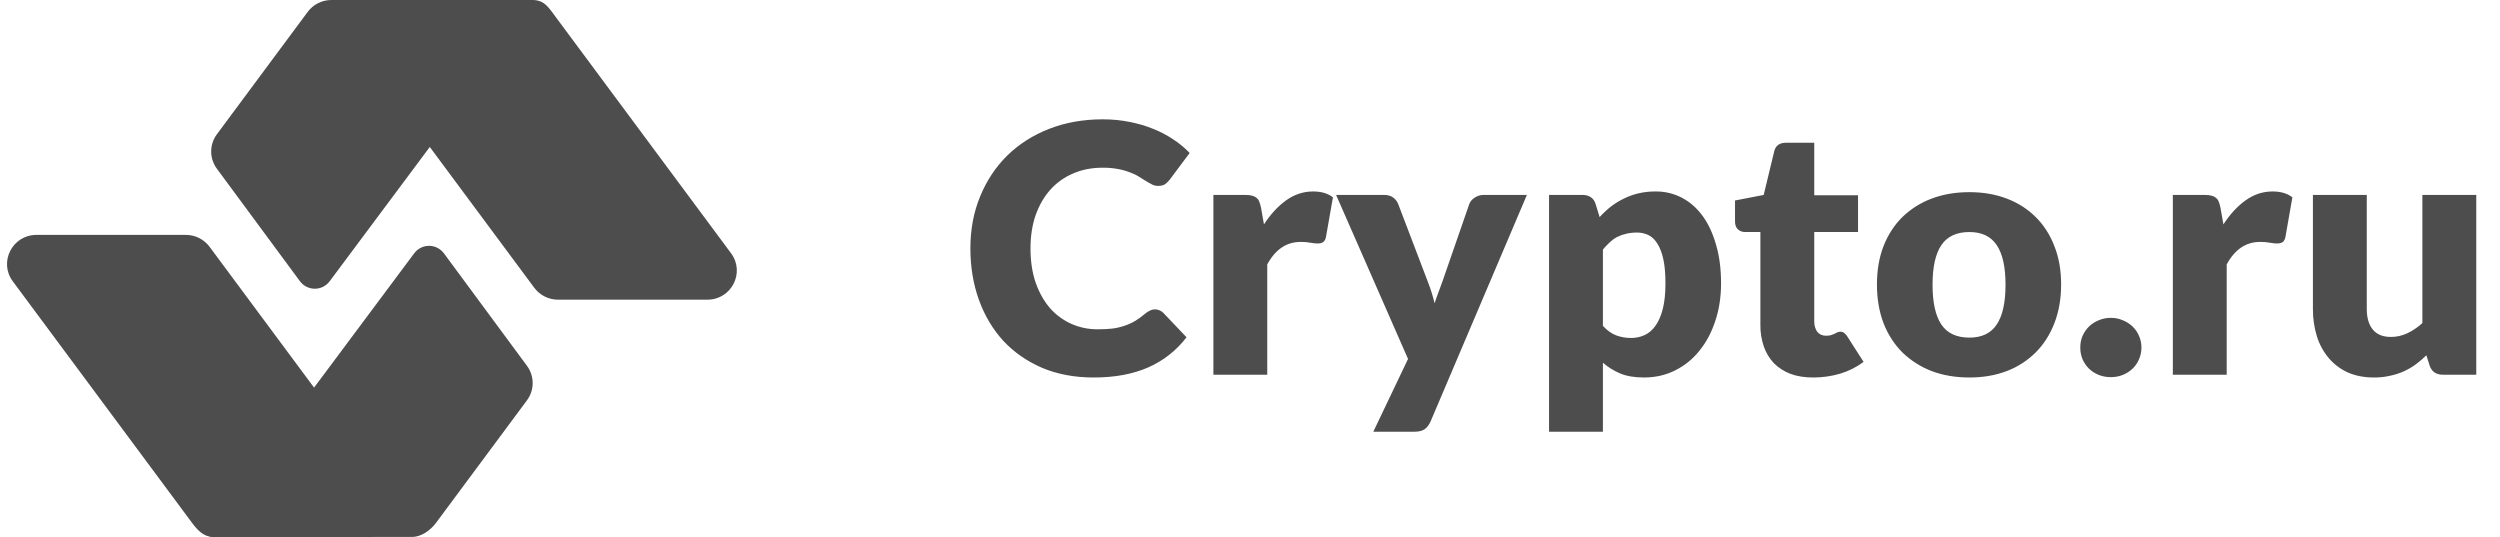
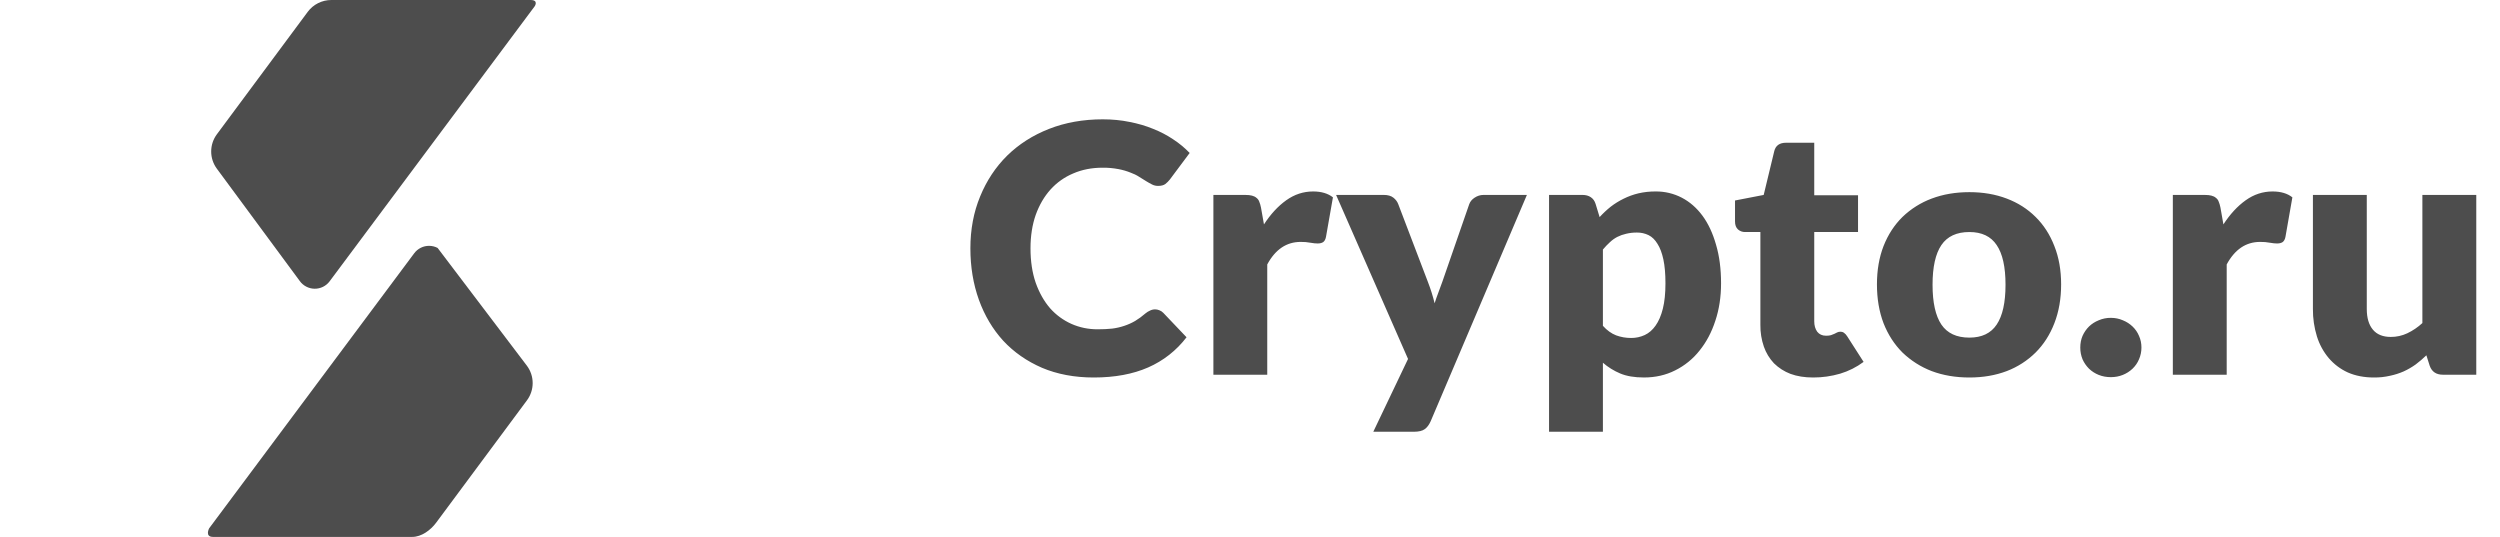
<svg xmlns="http://www.w3.org/2000/svg" width="149" height="32" viewBox="0 0 149 32" fill="none">
-   <path d="M21.167 2.766C20.315 1.619 21.14 0 22.577 0H31.738C32.294 0 32.564 0.263 32.894 0.707L43.571 15.095C44.423 16.241 43.597 17.861 42.162 17.861H33.255C32.981 17.861 32.711 17.797 32.466 17.674C32.221 17.552 32.008 17.373 31.845 17.154L21.166 2.765L21.167 2.766Z" fill="#4D4D4D" />
-   <path d="M23.166 29.095C24.017 30.241 23.372 32 21.937 32H12.695C12.139 32 11.769 31.598 11.439 31.153L0.762 16.767C-0.089 15.619 0.735 14 2.172 14H11.078C11.635 14 12.159 14.263 12.489 14.707L23.166 29.095Z" fill="#4D4D4D" />
  <path d="M18.34 0.707C18.503 0.487 18.716 0.309 18.96 0.186C19.205 0.064 19.476 -0 19.75 8.16925e-07H31.619C32.12 8.16925e-07 31.869 0.372 31.869 0.372L19.645 16.767C19.541 16.906 19.406 17.018 19.25 17.095C19.094 17.172 18.923 17.21 18.749 17.208C18.575 17.206 18.404 17.163 18.251 17.082C18.097 17.002 17.964 16.886 17.864 16.745L12.925 10.055C12.705 9.758 12.586 9.397 12.587 9.027C12.587 8.657 12.707 8.297 12.928 8L18.34 0.707Z" fill="#4D4D4D" />
-   <path d="M25.994 31.153C25.664 31.598 25.122 32 24.565 32H12.695C12.195 32 12.464 31.489 12.464 31.489L24.689 15.093C24.793 14.954 24.928 14.842 25.084 14.765C25.24 14.688 25.411 14.65 25.585 14.652C25.759 14.654 25.93 14.697 26.083 14.778C26.237 14.859 26.37 14.975 26.47 15.116L31.409 21.805C31.629 22.103 31.748 22.463 31.747 22.833C31.747 23.203 31.627 23.563 31.406 23.861L25.994 31.153Z" fill="#4D4D4D" />
+   <path d="M25.994 31.153C25.664 31.598 25.122 32 24.565 32H12.695C12.195 32 12.464 31.489 12.464 31.489L24.689 15.093C24.793 14.954 24.928 14.842 25.084 14.765C25.24 14.688 25.411 14.65 25.585 14.652C25.759 14.654 25.93 14.697 26.083 14.778L31.409 21.805C31.629 22.103 31.748 22.463 31.747 22.833C31.747 23.203 31.627 23.563 31.406 23.861L25.994 31.153Z" fill="#4D4D4D" />
  <path d="M68.844 18.438C68.93 18.438 69.014 18.456 69.093 18.489C69.183 18.522 69.264 18.575 69.331 18.644L70.718 20.101C70.121 20.885 69.334 21.504 68.43 21.899C67.518 22.299 66.437 22.499 65.188 22.499C64.042 22.499 63.013 22.305 62.102 21.92C61.197 21.527 60.427 20.99 59.792 20.308C59.164 19.619 58.681 18.806 58.342 17.869C58.004 16.925 57.835 15.903 57.835 14.801C57.835 13.677 58.028 12.647 58.415 11.711C58.801 10.767 59.34 9.954 60.03 9.272C60.728 8.59 61.56 8.059 62.526 7.681C63.493 7.302 64.56 7.112 65.726 7.112C66.292 7.112 66.824 7.164 67.321 7.267C67.825 7.364 68.295 7.501 68.73 7.681C69.165 7.853 69.565 8.063 69.931 8.311C70.285 8.542 70.612 8.813 70.904 9.117L69.724 10.698C69.645 10.797 69.555 10.888 69.455 10.967C69.351 11.043 69.206 11.08 69.02 11.08C68.895 11.08 68.778 11.053 68.668 10.998C68.547 10.937 68.43 10.872 68.316 10.801C68.18 10.711 68.042 10.625 67.901 10.543C67.736 10.436 67.559 10.35 67.373 10.285C67.142 10.193 66.903 10.124 66.658 10.078C66.344 10.019 66.025 9.991 65.706 9.995C65.071 9.995 64.49 10.109 63.966 10.336C63.448 10.552 62.984 10.88 62.609 11.297C62.237 11.711 61.943 12.213 61.729 12.806C61.522 13.399 61.418 14.063 61.418 14.801C61.418 15.572 61.522 16.257 61.729 16.857C61.943 17.456 62.23 17.963 62.589 18.376C62.942 18.773 63.376 19.09 63.862 19.306C64.345 19.519 64.863 19.626 65.416 19.626C65.733 19.626 66.024 19.613 66.285 19.585C66.532 19.554 66.775 19.498 67.011 19.419C67.238 19.343 67.452 19.247 67.653 19.13C67.86 19.006 68.067 18.855 68.274 18.675C68.357 18.607 68.446 18.551 68.543 18.51C68.637 18.463 68.74 18.438 68.844 18.438ZM72.318 22.333V11.618H74.223C74.382 11.618 74.513 11.631 74.617 11.659C74.727 11.687 74.817 11.731 74.886 11.793C74.963 11.85 75.021 11.93 75.052 12.021C75.093 12.117 75.128 12.234 75.155 12.372L75.332 13.374C75.725 12.768 76.167 12.289 76.657 11.938C77.147 11.587 77.682 11.411 78.262 11.411C78.753 11.411 79.146 11.528 79.443 11.762L79.029 14.118C79.001 14.263 78.946 14.366 78.863 14.428C78.78 14.483 78.67 14.511 78.532 14.511C78.414 14.511 78.276 14.497 78.117 14.469C77.919 14.431 77.718 14.414 77.517 14.418C76.674 14.418 76.011 14.866 75.528 15.761V22.333H72.318ZM85.265 25.113C85.168 25.327 85.051 25.481 84.913 25.578C84.775 25.681 84.554 25.733 84.25 25.733H81.848L83.919 21.393L79.631 11.617H82.469C82.718 11.617 82.911 11.673 83.049 11.783C83.187 11.893 83.284 12.024 83.339 12.176L85.1 16.795C85.265 17.221 85.4 17.649 85.503 18.076C85.573 17.856 85.648 17.639 85.731 17.425C85.814 17.211 85.893 16.995 85.97 16.774L87.564 12.175C87.619 12.017 87.727 11.886 87.885 11.783C88.051 11.673 88.227 11.618 88.414 11.618H91.003L85.265 25.113ZM92.323 25.733V11.617H94.311C94.511 11.617 94.677 11.662 94.808 11.751C94.946 11.841 95.043 11.975 95.098 12.155L95.337 12.939C95.544 12.713 95.765 12.506 95.999 12.319C96.238 12.135 96.495 11.976 96.766 11.844C97.046 11.705 97.341 11.597 97.646 11.524C97.985 11.446 98.333 11.408 98.681 11.411C99.222 11.406 99.755 11.533 100.235 11.782C100.711 12.031 101.122 12.389 101.468 12.857C101.813 13.325 102.082 13.901 102.275 14.583C102.476 15.258 102.575 16.026 102.575 16.887C102.575 17.693 102.462 18.437 102.234 19.119C102.013 19.801 101.699 20.393 101.291 20.897C100.901 21.391 100.406 21.793 99.841 22.074C99.282 22.357 98.661 22.498 97.977 22.498C97.418 22.498 96.949 22.419 96.569 22.261C96.191 22.103 95.842 21.887 95.533 21.619V25.733L92.323 25.733ZM97.563 13.86C97.347 13.858 97.131 13.882 96.921 13.932C96.738 13.972 96.561 14.035 96.393 14.119C96.234 14.201 96.085 14.308 95.947 14.439C95.799 14.573 95.661 14.719 95.533 14.873V19.419C95.775 19.688 96.037 19.877 96.32 19.987C96.605 20.091 96.907 20.144 97.211 20.143C97.493 20.146 97.773 20.086 98.029 19.967C98.278 19.85 98.492 19.664 98.671 19.409C98.858 19.147 99.003 18.81 99.106 18.397C99.21 17.983 99.261 17.48 99.261 16.887C99.261 16.323 99.22 15.847 99.137 15.461C99.054 15.076 98.937 14.766 98.785 14.531C98.64 14.291 98.464 14.118 98.257 14.015C98.041 13.91 97.803 13.857 97.563 13.86ZM108.067 22.499C107.557 22.499 107.104 22.427 106.711 22.282C106.342 22.142 106.007 21.927 105.727 21.651C105.459 21.366 105.254 21.028 105.126 20.659C104.983 20.244 104.913 19.807 104.919 19.367V13.829H104.007C103.851 13.833 103.7 13.777 103.583 13.674C103.465 13.564 103.407 13.405 103.407 13.199V11.949L105.116 11.618L105.747 9.003C105.83 8.673 106.065 8.507 106.451 8.507H108.129V11.639H110.739V13.829H108.129V19.151C108.129 19.399 108.188 19.605 108.306 19.771C108.43 19.929 108.606 20.009 108.833 20.009C108.951 20.009 109.048 19.998 109.123 19.977C109.206 19.95 109.276 19.922 109.331 19.895C109.393 19.86 109.448 19.833 109.496 19.812C109.554 19.784 109.618 19.77 109.683 19.771C109.78 19.771 109.856 19.795 109.91 19.843C109.973 19.884 110.035 19.953 110.097 20.05L111.07 21.569C110.649 21.882 110.176 22.12 109.673 22.271C109.151 22.423 108.61 22.5 108.067 22.499ZM117.375 11.452C118.19 11.452 118.933 11.58 119.602 11.835C120.272 12.089 120.845 12.455 121.321 12.93C121.804 13.405 122.177 13.984 122.44 14.666C122.709 15.341 122.843 16.103 122.843 16.949C122.843 17.804 122.709 18.576 122.44 19.265C122.177 19.947 121.804 20.529 121.321 21.011C120.832 21.495 120.246 21.871 119.602 22.117C118.933 22.371 118.19 22.499 117.375 22.499C116.554 22.499 115.805 22.371 115.128 22.117C114.48 21.868 113.888 21.492 113.388 21.011C112.905 20.529 112.528 19.947 112.259 19.264C111.997 18.575 111.866 17.804 111.866 16.949C111.866 16.103 111.997 15.341 112.259 14.666C112.528 13.984 112.905 13.405 113.388 12.93C113.887 12.45 114.479 12.077 115.128 11.835C115.805 11.58 116.554 11.452 117.375 11.452ZM117.375 20.122C118.114 20.122 118.656 19.864 119.001 19.347C119.354 18.823 119.529 18.031 119.529 16.971C119.529 15.909 119.354 15.121 119.001 14.604C118.656 14.087 118.114 13.829 117.375 13.829C116.616 13.829 116.06 14.087 115.708 14.604C115.356 15.121 115.18 15.909 115.18 16.971C115.18 18.031 115.356 18.824 115.708 19.347C116.06 19.864 116.616 20.122 117.375 20.122ZM123.985 20.711C123.985 20.463 124.029 20.232 124.119 20.019C124.216 19.805 124.344 19.619 124.503 19.461C124.668 19.302 124.861 19.178 125.082 19.089C125.311 18.991 125.558 18.941 125.807 18.944C126.063 18.944 126.301 18.992 126.522 19.089C126.743 19.178 126.936 19.302 127.102 19.461C127.267 19.619 127.396 19.805 127.485 20.019C127.582 20.232 127.63 20.463 127.63 20.711C127.63 20.959 127.582 21.193 127.485 21.413C127.396 21.627 127.267 21.813 127.102 21.972C126.934 22.132 126.737 22.258 126.522 22.344C126.301 22.433 126.063 22.478 125.807 22.478C125.545 22.478 125.304 22.433 125.082 22.344C124.867 22.258 124.67 22.132 124.503 21.972C124.342 21.811 124.212 21.622 124.119 21.414C124.029 21.191 123.983 20.952 123.985 20.711ZM129.501 22.333V11.618H131.407C131.566 11.618 131.697 11.631 131.8 11.659C131.91 11.687 132.001 11.731 132.069 11.793C132.147 11.85 132.205 11.93 132.235 12.021C132.277 12.117 132.311 12.234 132.339 12.372L132.515 13.374C132.909 12.768 133.35 12.289 133.841 11.938C134.33 11.587 134.866 11.411 135.446 11.411C135.936 11.411 136.33 11.528 136.626 11.762L136.213 14.118C136.185 14.263 136.129 14.366 136.046 14.428C135.964 14.483 135.853 14.511 135.715 14.511C135.598 14.511 135.46 14.497 135.301 14.469C135.103 14.431 134.901 14.414 134.7 14.418C133.858 14.418 133.194 14.866 132.711 15.761V22.333H129.501ZM141.06 11.618V18.417C141.06 18.947 141.181 19.357 141.424 19.647C141.664 19.936 142.021 20.081 142.491 20.081C142.83 20.083 143.166 20.009 143.474 19.864C143.804 19.707 144.107 19.501 144.374 19.254V11.618H147.586V22.333H145.597C145.196 22.333 144.934 22.154 144.809 21.796L144.612 21.176C144.406 21.376 144.192 21.558 143.971 21.724C143.746 21.884 143.507 22.023 143.257 22.137C142.997 22.251 142.726 22.337 142.449 22.395C142.137 22.467 141.816 22.501 141.495 22.499C140.909 22.499 140.387 22.399 139.932 22.199C139.493 22 139.105 21.707 138.792 21.341C138.474 20.962 138.235 20.522 138.088 20.049C137.925 19.521 137.845 18.97 137.85 18.417V11.618H141.06Z" fill="#4D4D4D" />
</svg>